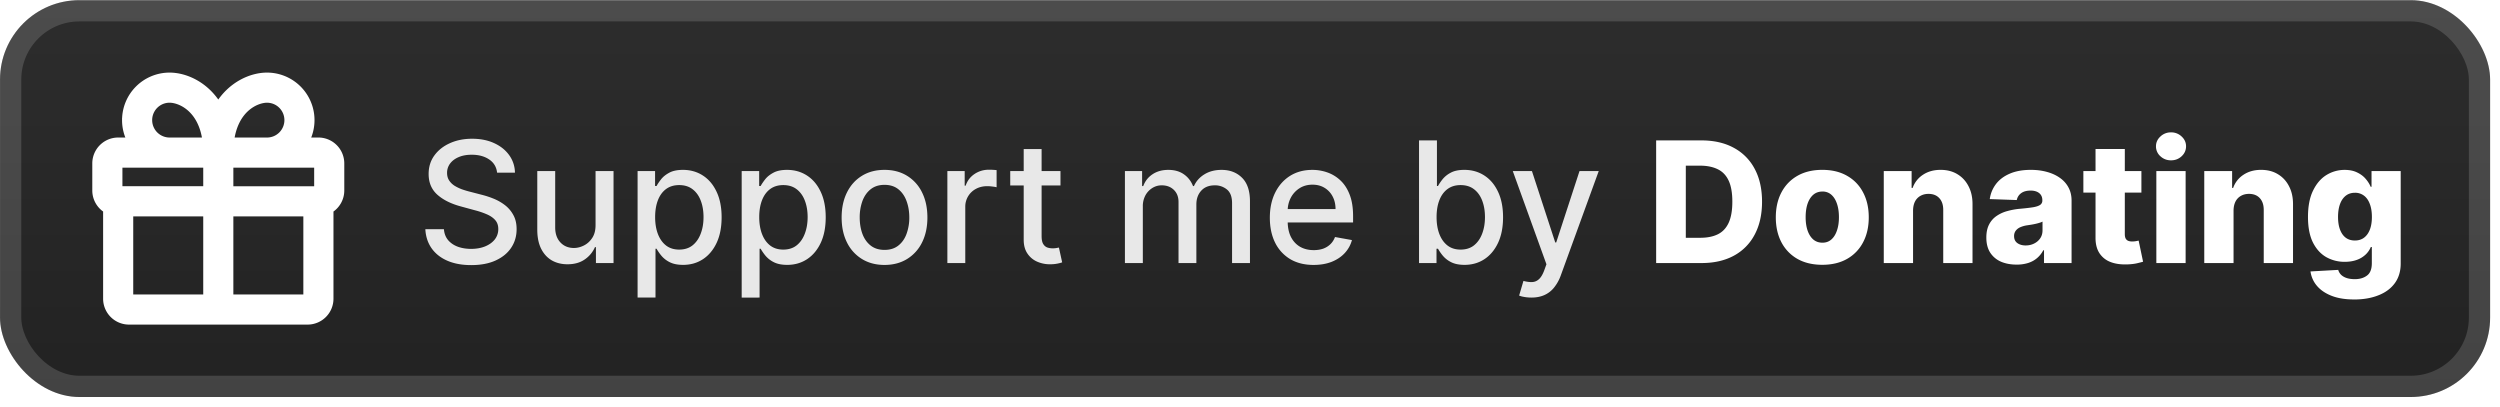
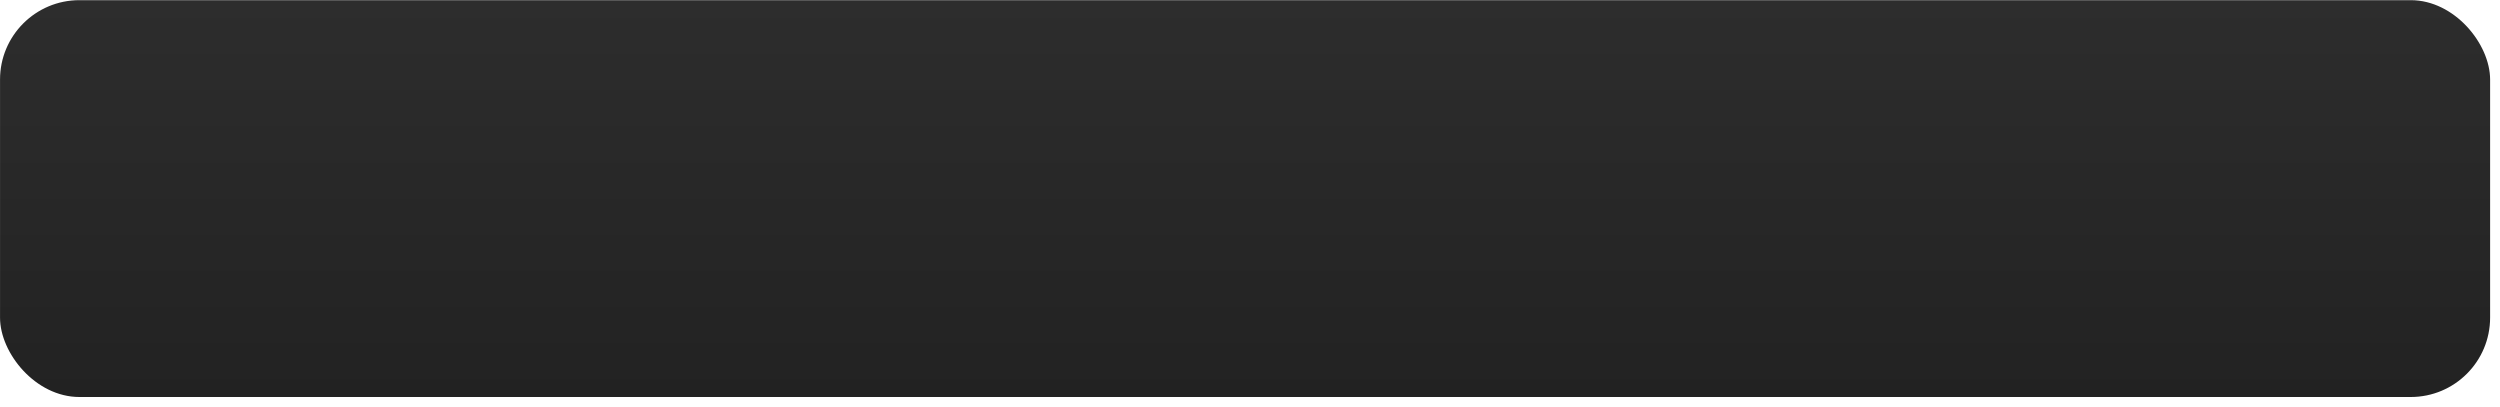
<svg xmlns="http://www.w3.org/2000/svg" width="282.732" height="46" fill="none" viewBox="0 0 252 41">
  <rect width="251.001" height="40.001" x=".003" y=".017" fill="url(#a)" rx="8" />
  <g filter="url(#b)">
-     <path fill="#fff" stroke="#fff" stroke-width=".7" d="M20.836 16.55v2.572H11.99v-2.573zm-8.183-4.442c0 .761.192 1.478.53 2.105h-1.27a2.26 2.26 0 0 0-2.26 2.259v2.727c0 .821.438 1.538 1.091 1.934v8.976a2.26 2.26 0 0 0 2.26 2.26h18a2.26 2.26 0 0 0 2.26-2.26v-8.975a2.26 2.26 0 0 0 1.09-1.935v-2.727a2.26 2.26 0 0 0-2.259-2.26h-1.271a4.443 4.443 0 0 0-3.91-6.545c-1.581 0-3.64.893-4.91 3.006-1.27-2.113-3.33-3.006-4.91-3.006a4.44 4.44 0 0 0-4.44 4.441Zm4.441-2.105c1.036 0 3.246.893 3.67 4.21h-3.67a2.105 2.105 0 0 1 0-4.21ZM30.927 21.46v8.573h-7.755V21.46zm-10.091 0v8.573H13.08V21.46zm11.182-4.91v2.573h-8.846V16.55zm-3-4.441a2.105 2.105 0 0 1-2.105 2.105h-3.67c.424-3.317 2.635-4.21 3.67-4.21a2.105 2.105 0 0 1 2.105 2.105Z" />
-   </g>
+     </g>
  <g filter="url(#c)">
-     <path fill="#E8E8E8" d="M50.106 17.402q-.096-.858-.797-1.328-.7-.477-1.762-.477-.762 0-1.316.241-.556.235-.864.652a1.54 1.54 0 0 0-.302.936q0 .44.206.76.21.32.549.538.345.211.736.356.393.139.755.23l1.208.313a9 9 0 0 1 1.213.393q.622.247 1.153.652.531.404.857 1.002.333.597.332 1.43 0 1.05-.543 1.866-.538.815-1.564 1.286-1.02.47-2.469.47-1.388 0-2.402-.44t-1.588-1.25q-.574-.815-.634-1.931h1.871q.055.67.435 1.116.387.441.984.658.603.212 1.322.212.79 0 1.407-.248.621-.253.978-.7a1.66 1.66 0 0 0 .356-1.057q0-.549-.314-.9-.307-.349-.84-.579a8 8 0 0 0-1.188-.404l-1.461-.399q-1.485-.405-2.355-1.189-.863-.784-.863-2.076 0-1.07.58-1.866.58-.797 1.57-1.238.99-.446 2.233-.446 1.255 0 2.215.44.966.441 1.522 1.214a3.06 3.06 0 0 1 .58 1.763zm9.926 5.27v-5.427h1.812v9.272h-1.775v-1.605h-.097a2.9 2.9 0 0 1-1.026 1.237q-.7.49-1.745.49-.894 0-1.582-.393-.681-.399-1.074-1.177-.387-.78-.387-1.926v-5.898h1.806v5.68q0 .948.525 1.51.525.561 1.364.561.507 0 1.008-.253.507-.255.84-.767.337-.513.331-1.304m4.237 7.323v-12.75h1.763v1.503h.15q.157-.29.453-.67t.821-.664q.525-.29 1.389-.29 1.122 0 2.004.568.881.567 1.382 1.636.508 1.069.508 2.571 0 1.504-.501 2.578-.502 1.069-1.377 1.648-.875.573-1.998.574-.845 0-1.382-.284a2.6 2.6 0 0 1-.834-.664 5 5 0 0 1-.465-.676h-.108v4.92zm1.769-8.114q0 .978.283 1.715.284.735.821 1.153.538.41 1.317.41.809 0 1.352-.428.543-.435.82-1.178.285-.742.284-1.672 0-.918-.277-1.648-.272-.73-.821-1.153-.543-.423-1.358-.423-.785 0-1.329.405-.537.405-.815 1.129t-.277 1.69m8.723 8.114v-12.75h1.763v1.503h.15q.157-.29.453-.67t.822-.664q.525-.29 1.388-.29 1.123 0 2.004.568.882.567 1.383 1.636.507 1.069.507 2.571 0 1.504-.501 2.578-.501 1.069-1.377 1.648-.875.573-1.998.574-.845 0-1.382-.284a2.6 2.6 0 0 1-.833-.664 5 5 0 0 1-.465-.676h-.109v4.92zm1.769-8.114q0 .978.284 1.715.283.735.82 1.153.538.41 1.317.41.809 0 1.352-.428.543-.435.82-1.178.285-.742.285-1.672 0-.918-.278-1.648-.272-.73-.821-1.153-.543-.423-1.358-.423-.785 0-1.328.405-.538.405-.816 1.129t-.277 1.69m12.63 4.824q-1.305 0-2.277-.598a4.03 4.03 0 0 1-1.51-1.672q-.536-1.075-.536-2.512 0-1.442.537-2.523.537-1.08 1.51-1.678.971-.598 2.275-.598 1.305 0 2.276.598a4 4 0 0 1 1.51 1.678q.536 1.08.537 2.523 0 1.437-.538 2.512a4.03 4.03 0 0 1-1.509 1.672q-.972.598-2.276.598m.005-1.516q.845 0 1.4-.446.557-.447.822-1.19a4.7 4.7 0 0 0 .271-1.636q0-.887-.271-1.63-.266-.749-.821-1.201t-1.4-.453q-.853 0-1.413.453-.556.453-.828 1.201a4.8 4.8 0 0 0-.265 1.63q0 .894.265 1.636.272.743.828 1.19.561.446 1.412.446m6.331 1.328v-9.272h1.745v1.473h.097q.254-.75.893-1.177.646-.435 1.461-.435a8 8 0 0 1 .767.042v1.727a3 3 0 0 0-.387-.067 4 4 0 0 0-.555-.042q-.64 0-1.141.272a2.02 2.02 0 0 0-1.075 1.817v5.662zm11.401-9.272v1.449h-5.065v-1.45zm-3.707-2.222h1.805v8.772q0 .525.157.79.157.26.405.357.254.09.549.09.218 0 .381-.03l.253-.048.326 1.491q-.156.06-.447.12a3.5 3.5 0 0 1-.724.073 3.2 3.2 0 0 1-1.328-.253 2.27 2.27 0 0 1-.996-.821q-.381-.555-.381-1.395zm10.203 11.494v-9.272h1.732v1.509h.115q.29-.767.948-1.195.658-.435 1.576-.435.93 0 1.557.435.635.435.936 1.195h.096q.333-.743 1.057-1.183.724-.447 1.726-.447 1.263 0 2.059.79.803.792.803 2.385v6.218h-1.805v-6.049q0-.94-.513-1.364a1.87 1.87 0 0 0-1.226-.422q-.88 0-1.37.543-.489.537-.489 1.382v5.91h-1.799v-6.163q0-.755-.471-1.214-.47-.459-1.225-.459-.514 0-.948.272a2 2 0 0 0-.695.743 2.3 2.3 0 0 0-.259 1.104v5.717zm19.021.188q-1.371 0-2.361-.586a3.97 3.97 0 0 1-1.521-1.66Q128 23.384 128 21.942q0-1.425.531-2.512.537-1.087 1.497-1.696.966-.61 2.258-.61.785 0 1.521.26a3.7 3.7 0 0 1 1.322.815q.587.555.924 1.442.338.881.338 2.144v.64h-7.371v-1.353h5.602q0-.712-.29-1.262a2.2 2.2 0 0 0-.815-.875q-.519-.32-1.219-.32-.76 0-1.328.374a2.5 2.5 0 0 0-.869.966 2.8 2.8 0 0 0-.302 1.286v1.057q0 .93.326 1.581.332.652.923.996.593.338 1.383.338.513 0 .936-.144.422-.152.73-.447t.471-.73l1.708.307a3.1 3.1 0 0 1-.736 1.322q-.525.562-1.322.876-.79.308-1.805.308m10.625-.187V14.153h1.805v4.594h.108q.157-.29.453-.67a2.6 2.6 0 0 1 .821-.664q.525-.29 1.389-.29 1.122 0 2.004.568.881.567 1.382 1.636.507 1.069.508 2.571 0 1.504-.502 2.578-.5 1.069-1.376 1.648-.876.573-1.998.574-.845 0-1.383-.284a2.6 2.6 0 0 1-.833-.664 5 5 0 0 1-.465-.676h-.151v1.442zm1.769-4.637q0 .978.283 1.715.284.735.821 1.153.537.41 1.316.41.81 0 1.353-.428.542-.435.821-1.178.283-.742.283-1.672 0-.918-.277-1.648-.272-.73-.821-1.153-.544-.423-1.359-.423-.785 0-1.328.405-.537.405-.815 1.129t-.277 1.69m9.553 8.114a4 4 0 0 1-.737-.067 2.3 2.3 0 0 1-.495-.133l.435-1.479q.495.133.881.115.387-.018.683-.29.301-.27.531-.887l.223-.616-3.392-9.393h1.931l2.349 7.196h.096l2.349-7.196h1.938l-3.822 10.51a4.2 4.2 0 0 1-.676 1.226 2.6 2.6 0 0 1-.978.76q-.567.255-1.316.254" />
-     <path fill="#fff" d="M171.51 26.518h-4.57V14.153h4.564q1.89 0 3.254.742a5.07 5.07 0 0 1 2.113 2.125q.743 1.383.743 3.309 0 1.931-.743 3.32a5.07 5.07 0 0 1-2.107 2.13q-1.37.738-3.254.737m-1.581-2.548h1.467q1.038 0 1.756-.35.725-.357 1.093-1.153.374-.804.374-2.137 0-1.335-.374-2.125-.374-.798-1.105-1.147-.724-.357-1.787-.357h-1.424zm13.758 2.723q-1.46 0-2.512-.598a4.1 4.1 0 0 1-1.611-1.678q-.562-1.08-.562-2.506 0-1.431.562-2.505.567-1.08 1.611-1.678 1.051-.604 2.512-.604t2.505.604q1.05.597 1.612 1.678.567 1.074.567 2.505 0 1.425-.567 2.506a4.07 4.07 0 0 1-1.612 1.678q-1.044.598-2.505.598m.018-2.228q.531 0 .899-.326.369-.326.562-.906.2-.58.199-1.34 0-.773-.199-1.352-.193-.58-.562-.906a1.3 1.3 0 0 0-.899-.326q-.549 0-.93.326-.374.327-.573.906-.193.58-.193 1.352 0 .76.193 1.34.2.58.573.906.381.326.93.326m9.131-3.236v5.288h-2.952v-9.272h2.807v1.702h.103a2.6 2.6 0 0 1 1.05-1.334q.743-.489 1.769-.489.978 0 1.696.44.724.435 1.123 1.22.405.78.398 1.823v5.91h-2.952v-5.33q.007-.773-.392-1.207-.393-.435-1.093-.435-.464 0-.821.205a1.36 1.36 0 0 0-.543.574q-.187.374-.193.905m10.436 5.445q-.888 0-1.576-.295a2.45 2.45 0 0 1-1.08-.906q-.393-.609-.393-1.527 0-.773.272-1.304a2.3 2.3 0 0 1 .749-.863 3.5 3.5 0 0 1 1.098-.502 7 7 0 0 1 1.329-.235q.79-.072 1.273-.151.483-.085.701-.235a.51.51 0 0 0 .223-.441v-.03q0-.465-.32-.719t-.863-.253q-.587 0-.942.253-.356.255-.453.7l-2.722-.096q.12-.845.621-1.51.507-.669 1.389-1.05.887-.386 2.131-.386.888 0 1.636.211.749.205 1.304.604.555.393.857.966.308.573.308 1.31v6.302h-2.777v-1.291h-.072a2.6 2.6 0 0 1-.634.796q-.381.326-.9.49a3.8 3.8 0 0 1-1.159.162m.912-1.931q.477 0 .857-.194.387-.192.616-.53.23-.345.229-.798v-.881a1.7 1.7 0 0 1-.308.12 5 5 0 0 1-.386.103 7 7 0 0 1-.435.085l-.428.066a2.7 2.7 0 0 0-.713.205 1.13 1.13 0 0 0-.447.363.9.9 0 0 0-.15.519q0 .46.326.7.332.242.839.242m11.669-7.498v2.173h-5.85v-2.173zm-4.624-2.222h2.952V23.6q0 .271.084.44a.53.53 0 0 0 .26.236q.169.066.404.066.17 0 .357-.03.192-.036.289-.06l.447 2.13q-.211.06-.598.152-.38.09-.911.114-1.038.049-1.781-.241a2.3 2.3 0 0 1-1.129-.918q-.386-.622-.374-1.563zm6.13 11.494v-9.272h2.952v9.272zm1.479-10.353q-.621 0-1.068-.41a1.32 1.32 0 0 1-.447-1.002q0-.58.447-.99a1.5 1.5 0 0 1 1.068-.417 1.5 1.5 0 0 1 1.069.416q.447.411.447.99 0 .585-.447 1.003-.44.41-1.069.41m6.304 5.065v5.288h-2.952v-9.272h2.808v1.702h.102a2.6 2.6 0 0 1 1.051-1.334q.742-.489 1.768-.489.978 0 1.697.44.724.435 1.123 1.22.404.78.398 1.823v5.91h-2.952v-5.33q.006-.773-.392-1.207-.393-.435-1.093-.435-.465 0-.821.205a1.35 1.35 0 0 0-.543.574q-.188.374-.194.905m12.145 8.959q-1.322 0-2.264-.368-.941-.369-1.479-1.009a2.8 2.8 0 0 1-.646-1.448l2.795-.157q.079.284.29.495.217.211.562.326.35.114.821.114.742 0 1.225-.362.489-.356.489-1.25V24.9h-.102a2.2 2.2 0 0 1-.532.767 2.5 2.5 0 0 1-.887.532q-.525.192-1.208.193a3.76 3.76 0 0 1-1.859-.471q-.839-.478-1.346-1.473-.501-1.003-.501-2.578 0-1.624.519-2.674.52-1.057 1.358-1.564a3.47 3.47 0 0 1 1.817-.507q.73 0 1.25.254.525.247.863.64.339.392.513.814h.085v-1.587h2.94v9.309q0 1.178-.592 1.986-.59.81-1.654 1.225-1.062.423-2.457.423m.091-5.946q.537 0 .917-.284.38-.285.586-.815.205-.531.205-1.274 0-.755-.205-1.298-.2-.55-.586-.845a1.45 1.45 0 0 0-.917-.296q-.549 0-.93.302-.38.302-.579.851-.194.543-.194 1.286t.2 1.274.573.815q.381.284.93.284" />
-   </g>
-   <rect width="248.858" height="37.858" x="1.075" y="1.088" stroke="#fff" stroke-opacity=".15" stroke-width="2.143" rx="6.929" />
+     </g>
  <defs>
    <filter id="b" width="39.202" height="39.202" x="2.403" y=".417" color-interpolation-filters="sRGB" filterUnits="userSpaceOnUse">
      <feFlood flood-opacity="0" result="BackgroundImageFix" />
      <feColorMatrix in="SourceAlpha" result="hardAlpha" values="0 0 0 0 0 0 0 0 0 0 0 0 0 0 0 0 0 0 127 0" />
      <feOffset />
      <feGaussianBlur stdDeviation="2.8" />
      <feComposite in2="hardAlpha" operator="out" />
      <feColorMatrix values="0 0 0 0 0 0 0 0 0 0 0 0 0 0 0 0 0 0 0.25 0" />
      <feBlend in2="BackgroundImageFix" result="effect1_dropShadow_28_2542" />
      <feBlend in="SourceGraphic" in2="effect1_dropShadow_28_2542" result="shape" />
    </filter>
    <filter id="c" width="212.429" height="32.429" x="36.29" y="3.803" color-interpolation-filters="sRGB" filterUnits="userSpaceOnUse">
      <feFlood flood-opacity="0" result="BackgroundImageFix" />
      <feColorMatrix in="SourceAlpha" result="hardAlpha" values="0 0 0 0 0 0 0 0 0 0 0 0 0 0 0 0 0 0 127 0" />
      <feOffset />
      <feGaussianBlur stdDeviation="2.857" />
      <feComposite in2="hardAlpha" operator="out" />
      <feColorMatrix values="0 0 0 0 0 0 0 0 0 0 0 0 0 0 0 0 0 0 0.25 0" />
      <feBlend in2="BackgroundImageFix" result="effect1_dropShadow_28_2542" />
      <feBlend in="SourceGraphic" in2="effect1_dropShadow_28_2542" result="shape" />
    </filter>
    <linearGradient id="a" x1="125.504" x2="125.504" y1=".017" y2="40.018" gradientUnits="userSpaceOnUse">
      <stop stop-color="#2D2D2D" />
      <stop offset="1" stop-color="#222" />
    </linearGradient>
  </defs>
</svg>